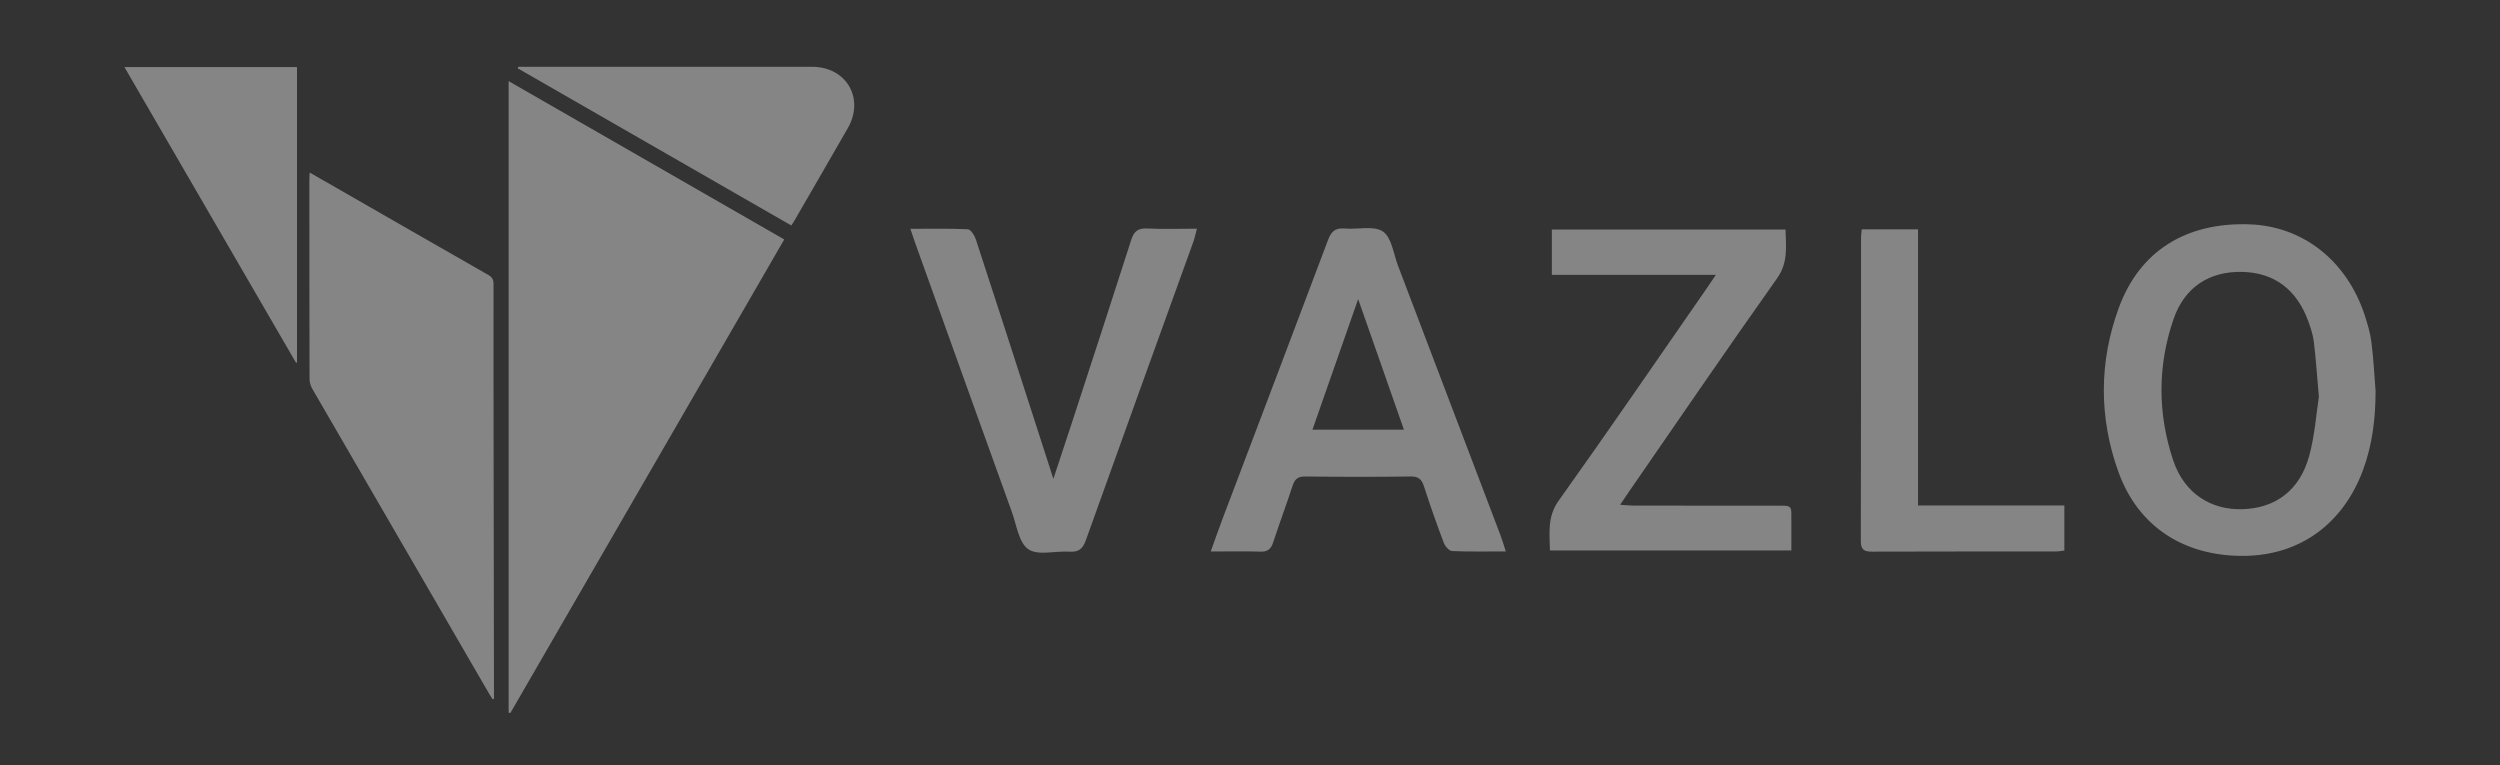
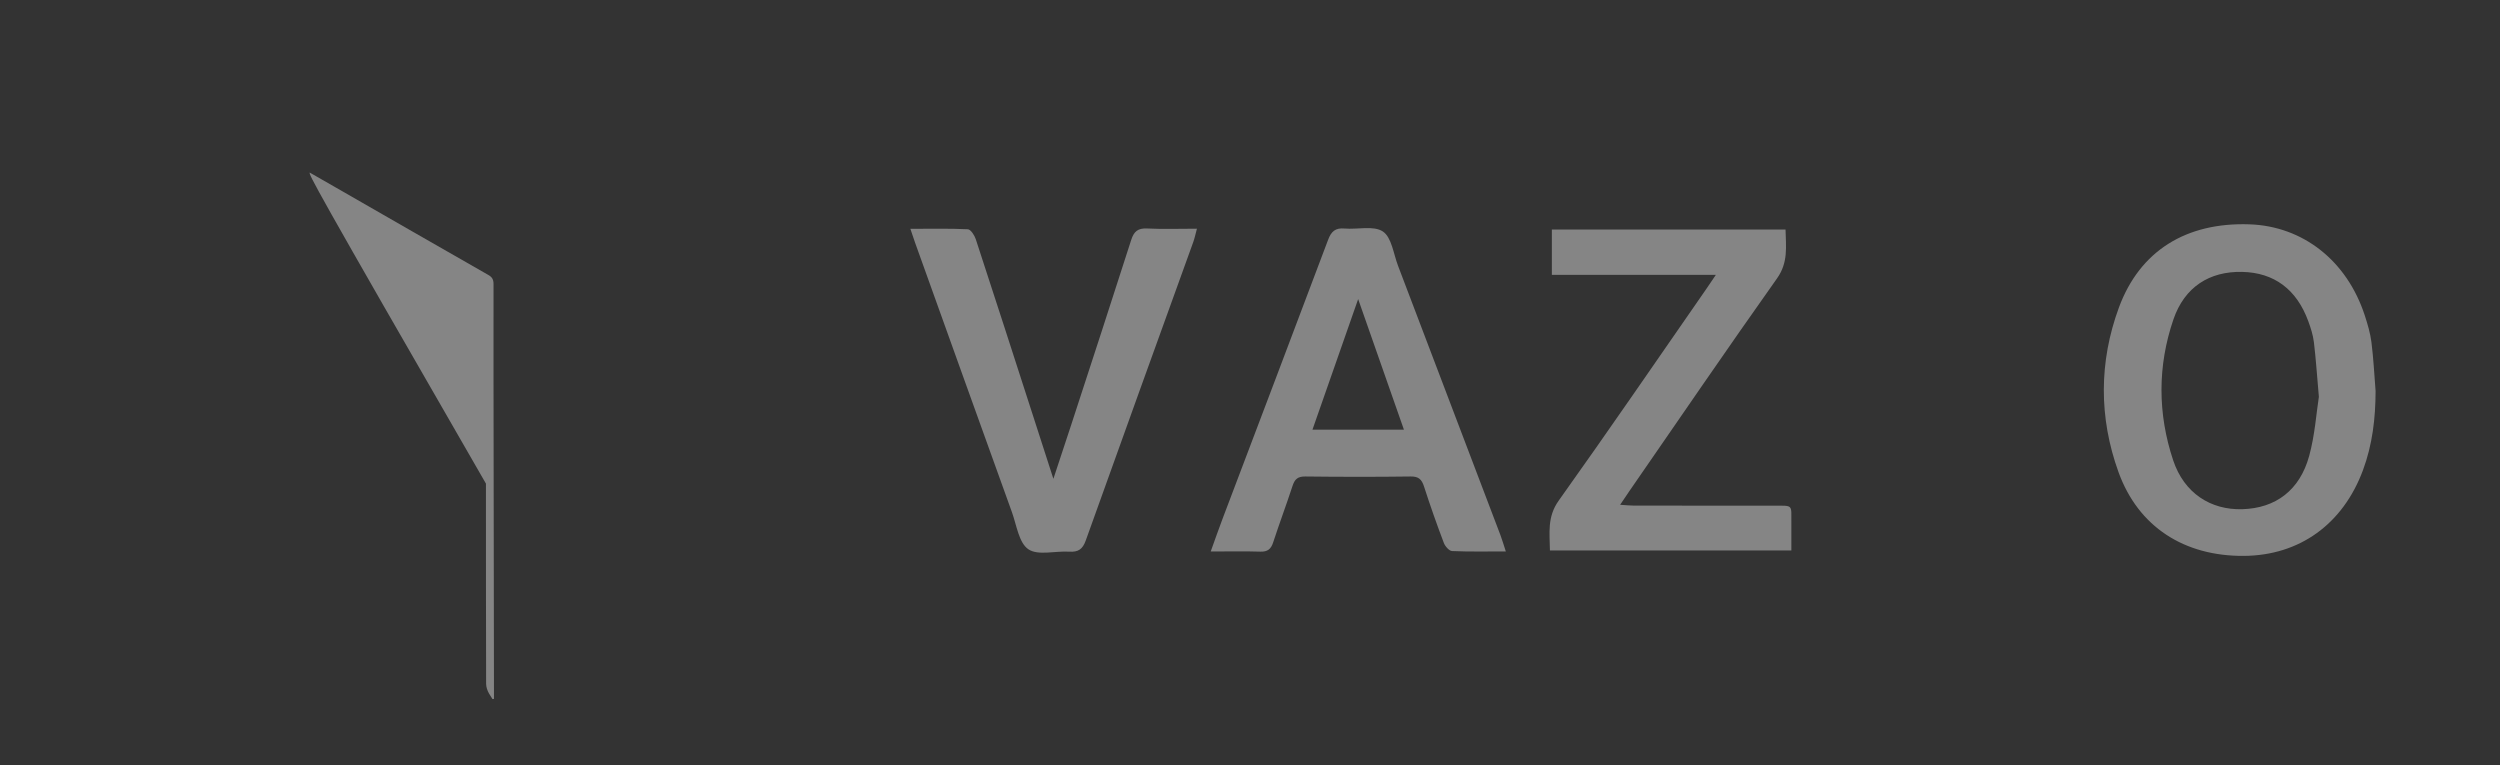
<svg xmlns="http://www.w3.org/2000/svg" version="1.1" id="Capa_1" x="0px" y="0px" viewBox="0 0 846.2 259.1" style="enable-background:new 0 0 846.2 259.1;" xml:space="preserve">
  <rect x="0" y="0" width="846.2" height="259.1" fill="#333333" stroke="none" />
  <style type="text/css">
	.st0{opacity:0.4;}
	.st1{fill:#FFFFFF;}
</style>
  <g class="st0">
    <g>
-       <path class="st1" d="M172.16,241.21c0-71.11,0-142.23,0-213.75c31.17,17.9,62.14,35.69,93.29,53.59    c-30.97,53.55-61.83,106.92-92.7,160.29C172.56,241.3,172.36,241.25,172.16,241.21z" />
-       <path class="st1" d="M104.81,58.4c3.24,1.85,6.12,3.5,9,5.15c17.16,9.85,34.3,19.72,51.49,29.52c1.34,0.76,1.76,1.62,1.75,3.12    c-0.03,21.54,0.01,43.08,0.04,64.62c0.03,24.46,0.07,48.91,0.11,73.37c0,0.79,0,1.59,0,2.38c-0.17,0.02-0.34,0.05-0.5,0.07    c-0.39-0.63-0.81-1.25-1.18-1.89c-19.94-34.34-39.87-68.69-59.77-103.05c-0.56-0.97-0.97-2.19-0.98-3.29    c-0.06-22.58-0.06-45.16-0.06-67.75C104.71,60.05,104.76,59.44,104.81,58.4z" />
-       <path class="st1" d="M267.84,76.32c-30.95-17.78-61.78-35.49-92.6-53.2c0.05-0.17,0.1-0.34,0.14-0.51c0.73,0,1.46,0,2.19,0    c32.44,0,64.88-0.01,97.32,0c11.62,0.01,17.84,10.71,12.07,20.78c-5.94,10.36-11.93,20.68-17.91,31.02    C268.72,75.01,268.33,75.56,267.84,76.32z" />
-       <path class="st1" d="M42.11,22.7c19.71,0,38.94,0,58.42,0c0,33.33,0,66.63,0,99.93c-0.1,0.07-0.2,0.14-0.3,0.21    C80.93,89.59,61.63,56.34,42.11,22.7z" />
+       <path class="st1" d="M104.81,58.4c3.24,1.85,6.12,3.5,9,5.15c17.16,9.85,34.3,19.72,51.49,29.52c1.34,0.76,1.76,1.62,1.75,3.12    c-0.03,21.54,0.01,43.08,0.04,64.62c0.03,24.46,0.07,48.91,0.11,73.37c0,0.79,0,1.59,0,2.38c-0.17,0.02-0.34,0.05-0.5,0.07    c-0.39-0.63-0.81-1.25-1.18-1.89c-0.56-0.97-0.97-2.19-0.98-3.29    c-0.06-22.58-0.06-45.16-0.06-67.75C104.71,60.05,104.76,59.44,104.81,58.4z" />
    </g>
    <path class="st1" d="M804.09,132.35c-0.02,9.18-1.06,18.13-4.26,26.76c-6.79,18.32-21.5,28.91-40.32,29.05   c-20.19,0.14-35.76-9.82-42.46-28.41c-6.64-18.41-6.61-37.28,0.16-55.66c7.1-19.26,22.84-28.88,44.15-28.16   c18.14,0.61,33.03,12.32,39.07,30.84c0.96,2.95,1.86,5.98,2.25,9.04C803.38,121.29,803.65,126.83,804.09,132.35z M784.89,134.31   c-0.66-7.52-1.02-13.04-1.69-18.53c-0.29-2.38-1.05-4.75-1.88-7.02c-3.94-10.83-11.59-16.5-22.41-16.73   c-11.02-0.24-19.48,5.09-23.24,16.06c-5.41,15.78-5.36,31.94-0.09,47.73c3.71,11.1,12.68,16.86,23.43,16.53   c11.24-0.34,19.4-6.37,22.6-18.03C783.55,147.23,784.04,139.75,784.89,134.31z" />
    <path class="st1" d="M509.69,186.65c-6.36,0-12.28,0.13-18.19-0.13c-0.99-0.04-2.36-1.61-2.79-2.75   c-2.39-6.31-4.64-12.68-6.71-19.11c-0.77-2.39-1.82-3.42-4.51-3.38c-11.9,0.16-23.81,0.14-35.71,0c-2.51-0.03-3.54,0.93-4.27,3.15   c-2.1,6.42-4.47,12.74-6.57,19.16c-0.74,2.27-1.88,3.21-4.34,3.13c-5.38-0.17-10.76-0.05-16.8-0.05c1.48-4.11,2.71-7.64,4.03-11.13   c11.91-31.45,23.87-62.88,35.7-94.36c1.06-2.83,2.44-4.11,5.57-3.83c4.4,0.39,9.84-1.09,12.98,1.01c2.96,1.98,3.58,7.53,5.11,11.56   c11.59,30.42,23.15,60.84,34.7,91.27C508.5,182.81,508.97,184.47,509.69,186.65z M459.71,101.24   c-5.36,15.32-10.38,29.67-15.47,44.2c10.51,0,20.51,0,30.96,0C470.07,130.79,465.08,116.55,459.71,101.24z" />
    <path class="st1" d="M580.78,93.04c-19.06,0-37.12,0-55.51,0c0-5.27,0-10.17,0-15.35c26.31,0,52.47,0,79.1,0   c0.12,5.78,0.97,11.11-2.88,16.54c-16.89,23.82-33.35,47.95-49.96,71.97c-0.91,1.32-1.8,2.66-3.15,4.66   c1.95,0.12,3.33,0.28,4.7,0.28c15.82,0.02,31.65,0,47.47,0.02c6.53,0.01,5.74-0.47,5.79,5.98c0.03,2.95,0,5.9,0,9.19   c-27.35,0-54.31,0-81.72,0c-0.07-5.87-1-11.33,2.98-16.9c16.88-23.66,33.3-47.65,49.88-71.53   C578.39,96.59,579.28,95.26,580.78,93.04z" />
    <path class="st1" d="M308.14,77.45c6.83,0,13.15-0.15,19.46,0.15c0.96,0.05,2.24,2.02,2.67,3.33   c6.53,19.89,12.94,39.83,19.38,59.75c2.2,6.8,4.39,13.6,6.9,21.39c2.23-6.75,4.17-12.56,6.07-18.39   c6.78-20.81,13.6-41.6,20.26-62.44c0.94-2.94,2.29-4.05,5.42-3.9c5.38,0.27,10.79,0.07,16.84,0.07c-0.5,1.83-0.77,3.21-1.24,4.51   c-12.15,33.68-24.35,67.33-36.4,101.05c-1.07,2.99-2.57,3.95-5.59,3.76c-4.71-0.3-10.57,1.41-13.84-0.82   c-3.22-2.2-3.97-8.18-5.57-12.6c-10.96-30.37-21.85-60.77-32.76-91.16C309.24,80.78,308.79,79.39,308.14,77.45z" />
-     <path class="st1" d="M630.17,77.62c6.43,0,12.48,0,19.04,0c0,31.05,0,61.95,0,93.48c16.76,0,33.03,0,49.53,0   c0,5.42,0,10.22,0,15.26c-1.09,0.12-2,0.3-2.9,0.3c-20.7,0.02-41.4-0.02-62.1,0.06c-2.61,0.01-3.89-0.5-3.89-3.53   c0.09-34.24,0.06-68.47,0.07-102.71C629.9,79.69,630.05,78.9,630.17,77.62z" />
  </g>
</svg>